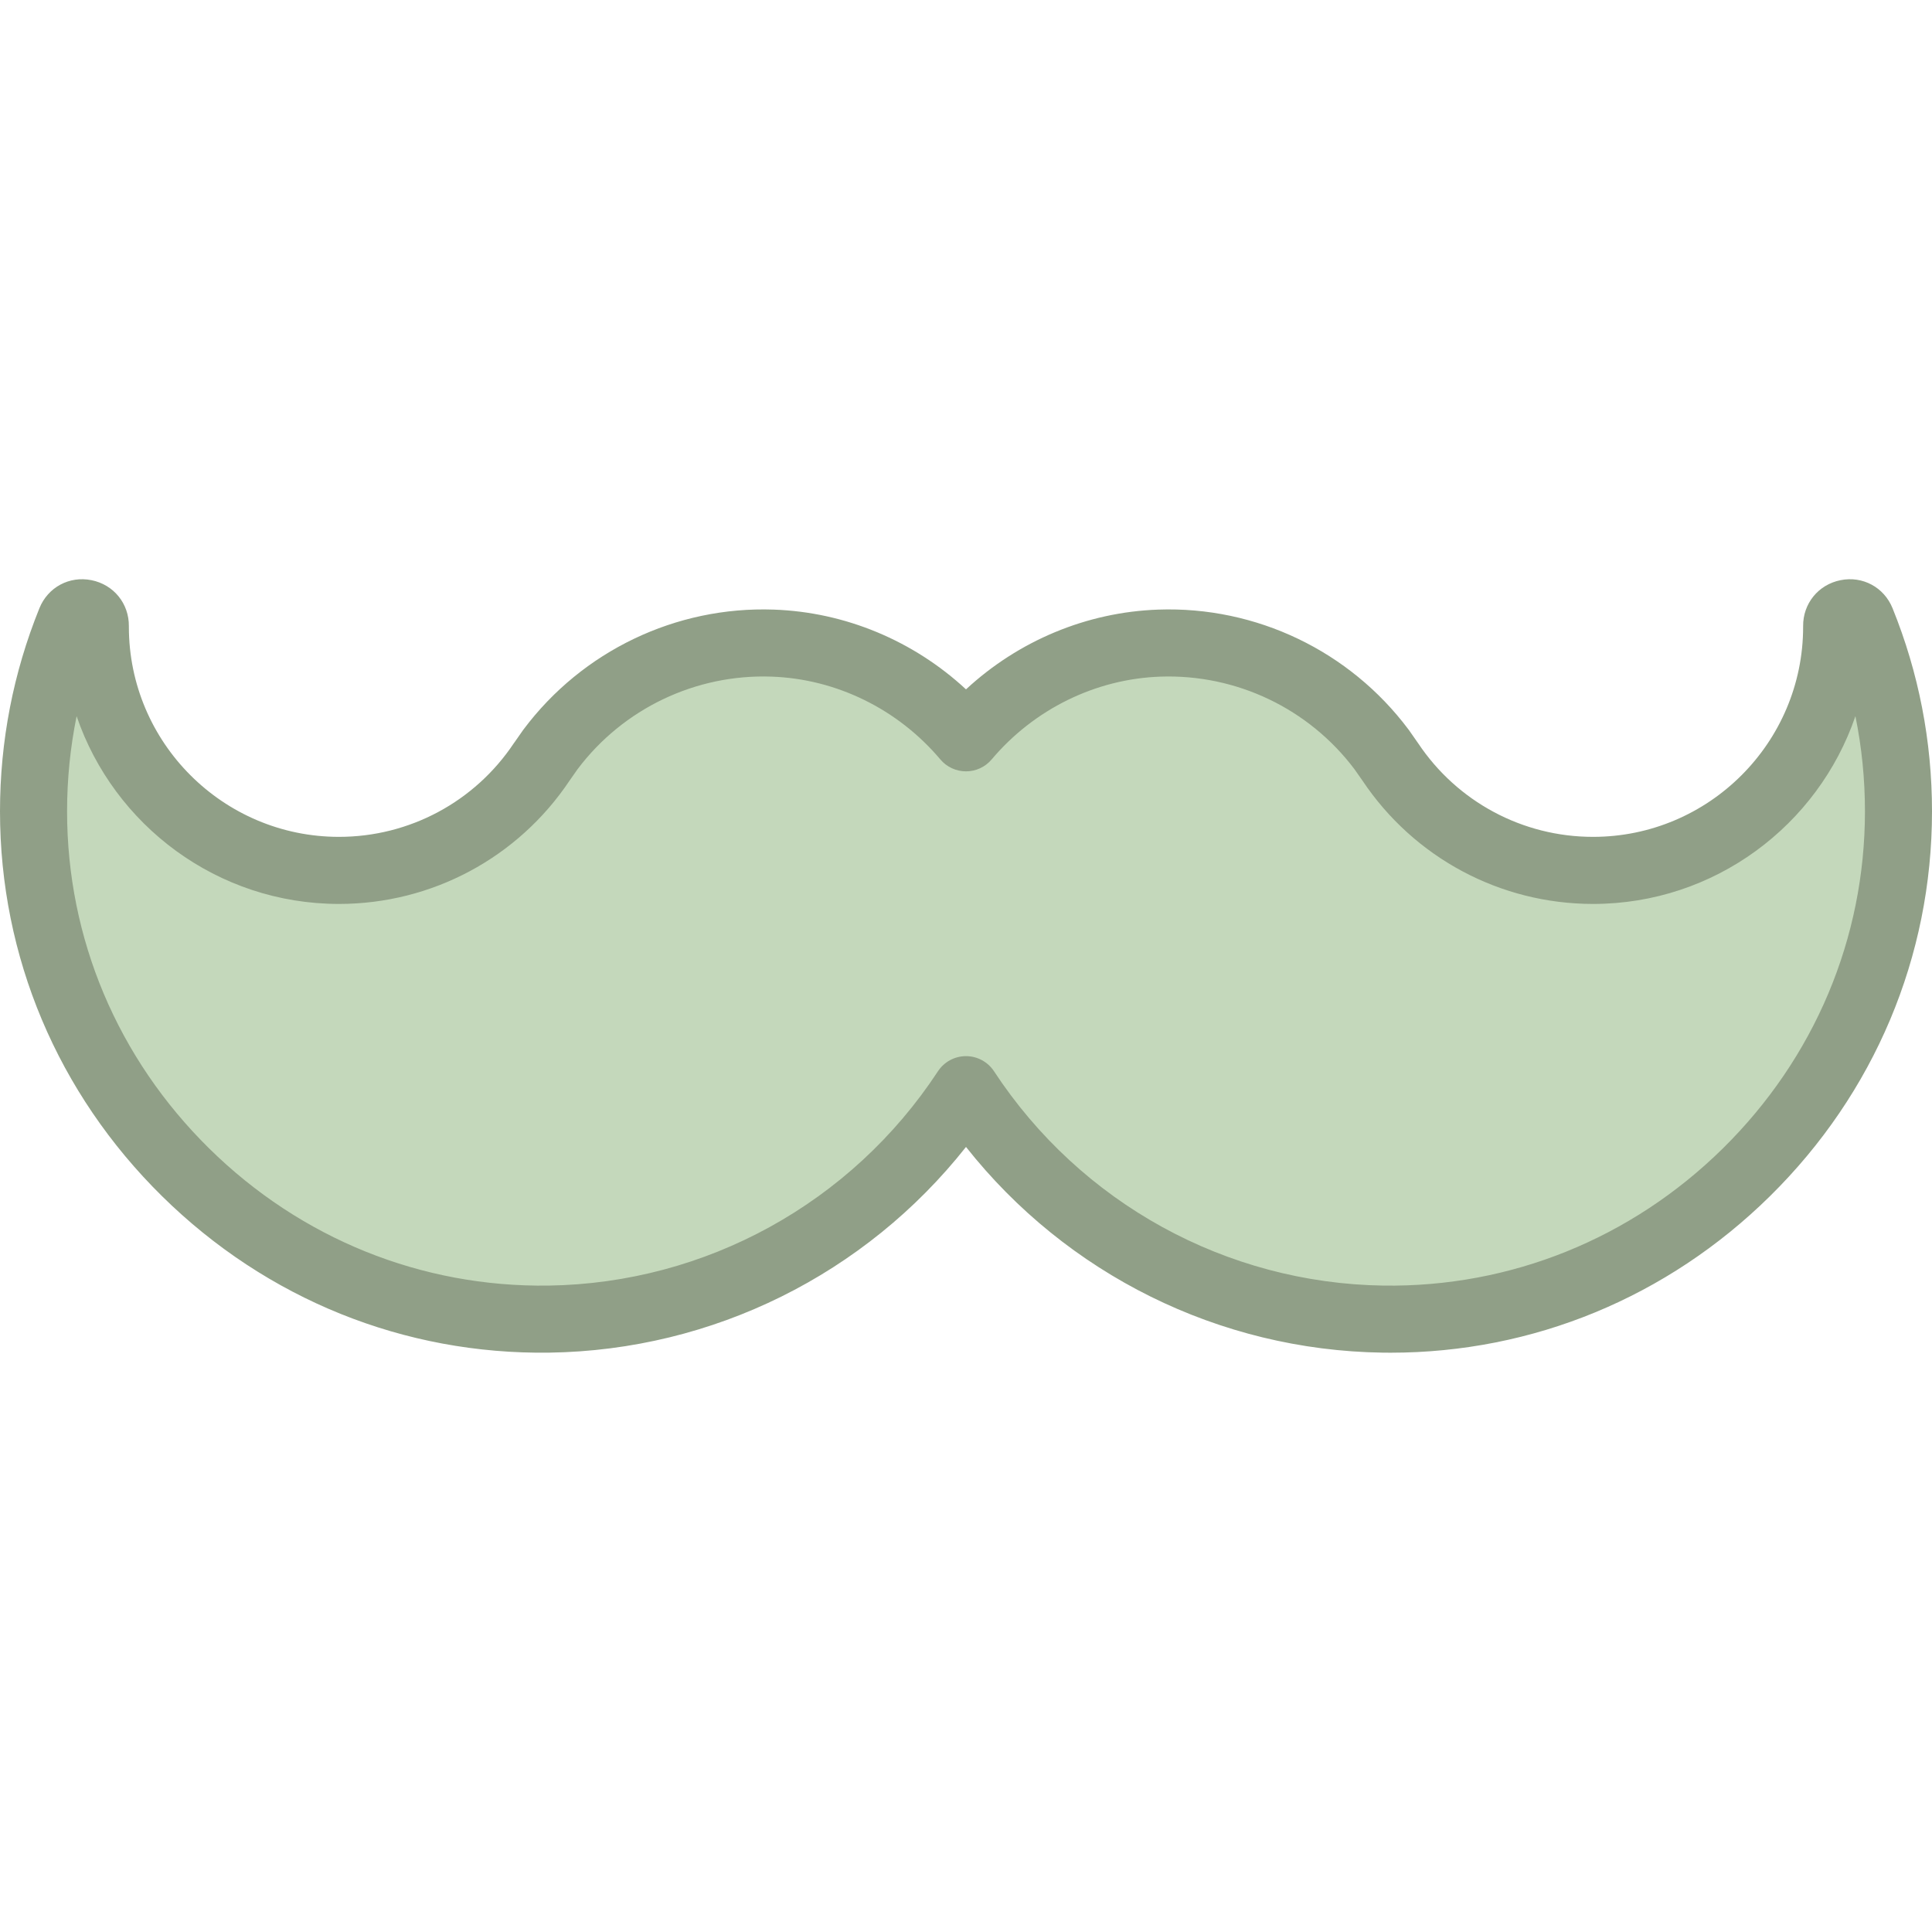
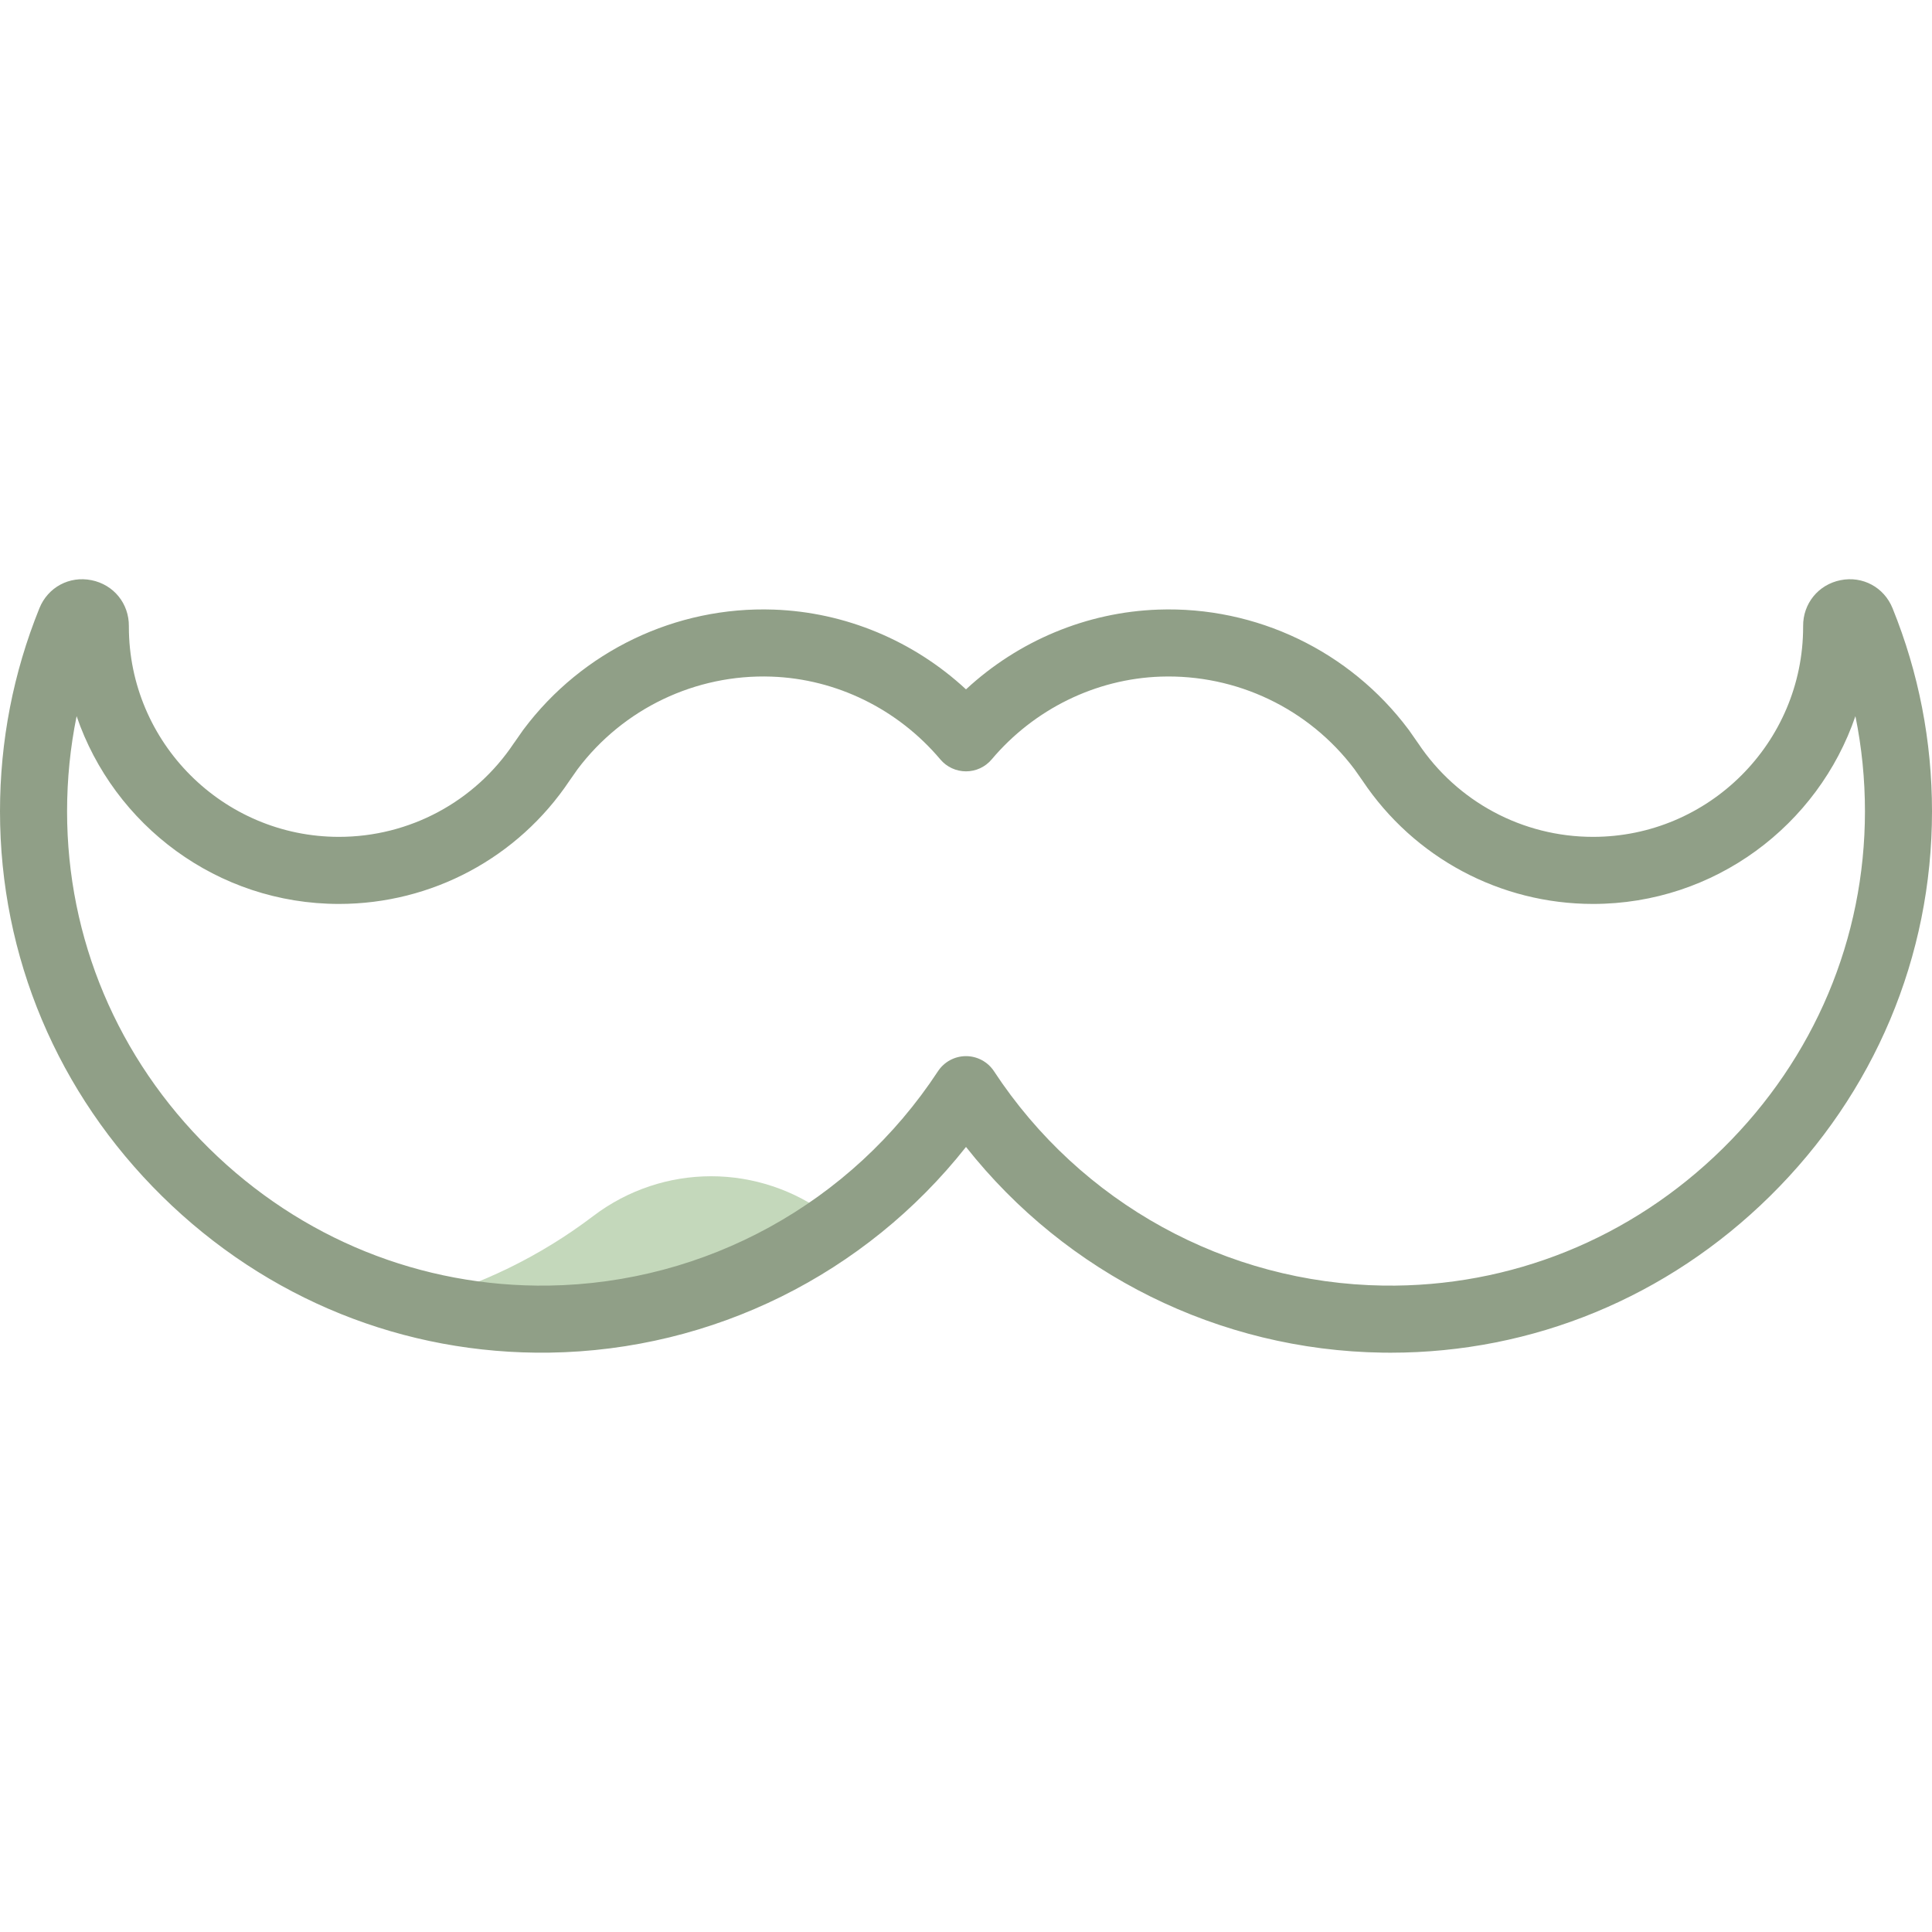
<svg xmlns="http://www.w3.org/2000/svg" width="64" height="64" viewBox="0 0 64 64" fill="none">
-   <path d="M61.664 20.567C61.487 20.129 60.837 20.264 60.842 20.737C60.842 20.746 60.842 20.755 60.842 20.764C60.842 24.681 58.051 27.945 54.35 28.679C53.839 28.781 53.312 28.835 52.772 28.835C49.968 28.835 47.498 27.405 46.051 25.235L45.766 24.828C44.103 22.609 41.417 21.201 38.408 21.305C35.844 21.394 33.554 22.601 32.001 24.443C30.447 22.601 28.157 21.394 25.593 21.305C22.584 21.201 19.898 22.609 18.235 24.828L17.95 25.235C16.503 27.405 14.033 28.835 11.229 28.835C6.772 28.835 3.159 25.221 3.159 20.764C3.159 20.755 3.159 20.746 3.159 20.737C3.163 20.265 2.514 20.129 2.337 20.567C1.547 22.516 1.111 24.648 1.111 26.881C1.111 34.668 6.517 41.275 13.73 43.161C13.734 43.162 13.74 43.163 13.745 43.163C15.165 43.534 16.655 43.722 18.187 43.699C21.765 43.646 25.071 42.474 27.774 40.519C27.775 40.518 27.778 40.517 27.78 40.516C29.441 39.313 30.873 37.815 32.001 36.098C34.258 39.537 37.741 42.099 41.828 43.162C41.882 43.175 41.936 43.187 41.99 43.199C43.217 43.505 44.496 43.68 45.814 43.699C55.138 43.838 62.89 36.206 62.89 26.881C62.889 24.648 62.454 22.516 61.664 20.567Z" fill="#C4D8BB" />
  <path d="M19.649 40.285C17.91 41.605 15.905 42.595 13.729 43.161C15.154 43.533 16.649 43.723 18.187 43.7C21.767 43.647 25.075 42.473 27.779 40.516C27.675 40.441 27.572 40.365 27.47 40.287C25.15 38.526 21.969 38.523 19.649 40.285Z" fill="#C4D8BB" />
-   <path d="M61.664 20.567C61.487 20.129 60.838 20.264 60.842 20.737C60.842 20.746 60.842 20.755 60.842 20.764C60.842 24.681 58.051 27.945 54.35 28.679C53.593 35.669 48.479 41.42 41.829 43.16C43.105 43.491 44.439 43.679 45.814 43.699C55.138 43.838 62.89 36.206 62.89 26.881C62.89 24.648 62.455 22.516 61.664 20.567Z" fill="#C4D8BB" />
  <path d="M62.693 20.148C62.412 19.454 61.703 19.072 60.971 19.219C60.234 19.366 59.724 19.994 59.731 20.744L59.731 20.763C59.731 24.6 56.609 27.722 52.771 27.722C50.438 27.722 48.271 26.561 46.975 24.617C46.97 24.61 46.965 24.603 46.96 24.596L46.675 24.188C46.668 24.179 46.661 24.169 46.654 24.16C44.709 21.564 41.612 20.079 38.369 20.194C36.001 20.276 33.739 21.224 32 22.836C30.261 21.224 27.998 20.276 25.631 20.194C22.39 20.079 19.291 21.564 17.346 24.16C17.338 24.17 17.332 24.179 17.325 24.188L17.04 24.596C17.035 24.603 17.03 24.61 17.024 24.617C15.729 26.561 13.562 27.722 11.229 27.722C7.391 27.722 4.269 24.6 4.269 20.763V20.745C4.276 19.994 3.766 19.366 3.029 19.219C2.296 19.072 1.587 19.454 1.306 20.147C0.44 22.287 0 24.552 0 26.879C0 31.688 1.907 36.215 5.37 39.627C8.835 43.04 13.392 44.877 18.203 44.808C23.62 44.728 28.67 42.208 32 37.994C35.33 42.208 40.38 44.728 45.797 44.808C45.887 44.81 45.977 44.81 46.067 44.81C50.778 44.81 55.23 42.976 58.63 39.627C62.093 36.215 64 31.688 64 26.879C64 24.552 63.56 22.287 62.693 20.148ZM60.634 20.982C60.635 20.983 60.635 20.984 60.635 20.985C60.635 20.984 60.635 20.983 60.634 20.982ZM57.071 38.044C54.033 41.036 50.038 42.645 45.83 42.587C40.619 42.51 35.796 39.855 32.928 35.487C32.723 35.175 32.374 34.986 32 34.986C31.626 34.986 31.277 35.174 31.071 35.487C28.204 39.855 23.381 42.509 18.17 42.587C13.957 42.645 9.967 41.036 6.929 38.044C3.893 35.053 2.222 31.088 2.222 26.879C2.222 25.81 2.328 24.755 2.538 23.724C3.772 27.338 7.202 29.944 11.229 29.944C14.302 29.944 17.156 28.418 18.866 25.861L19.134 25.479C20.644 23.473 23.043 22.326 25.555 22.414C27.703 22.488 29.743 23.488 31.151 25.158C31.362 25.408 31.673 25.552 32 25.552C32.328 25.552 32.638 25.408 32.849 25.158C34.258 23.488 36.297 22.488 38.446 22.414C40.961 22.329 43.356 23.473 44.867 25.479L45.135 25.861C46.845 28.418 49.699 29.944 52.772 29.944C56.798 29.944 60.228 27.338 61.463 23.724C61.673 24.755 61.779 25.809 61.779 26.879C61.778 31.088 60.106 35.053 57.071 38.044Z" fill="#909F87" />
</svg>